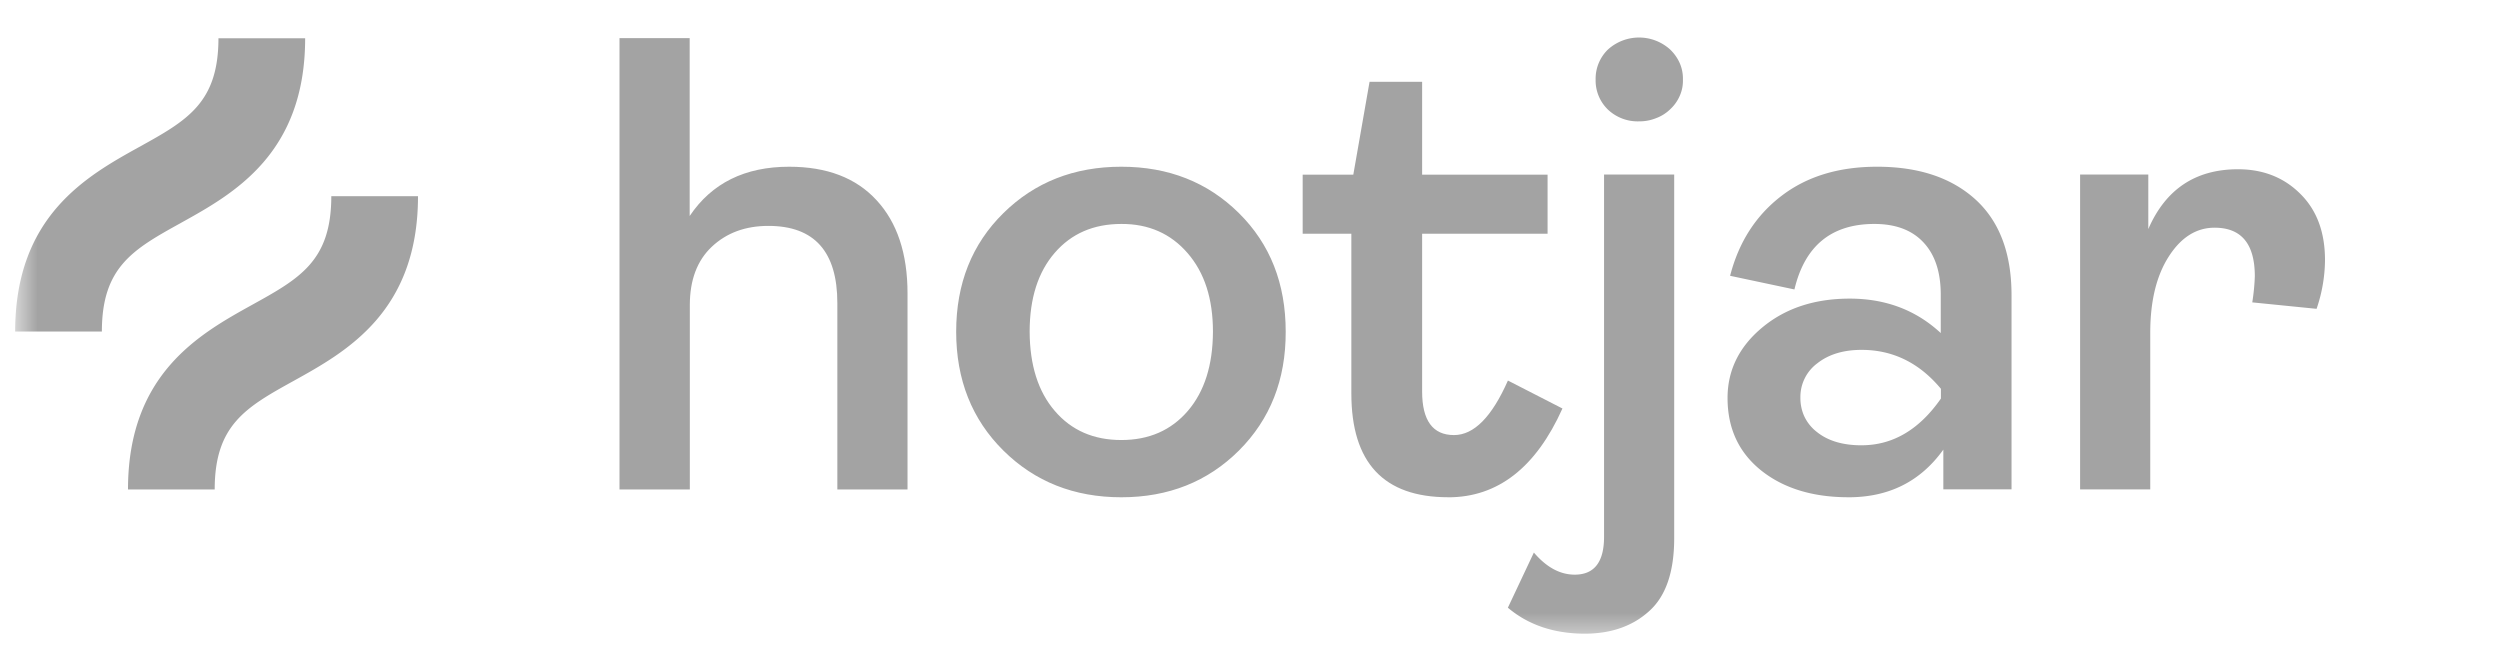
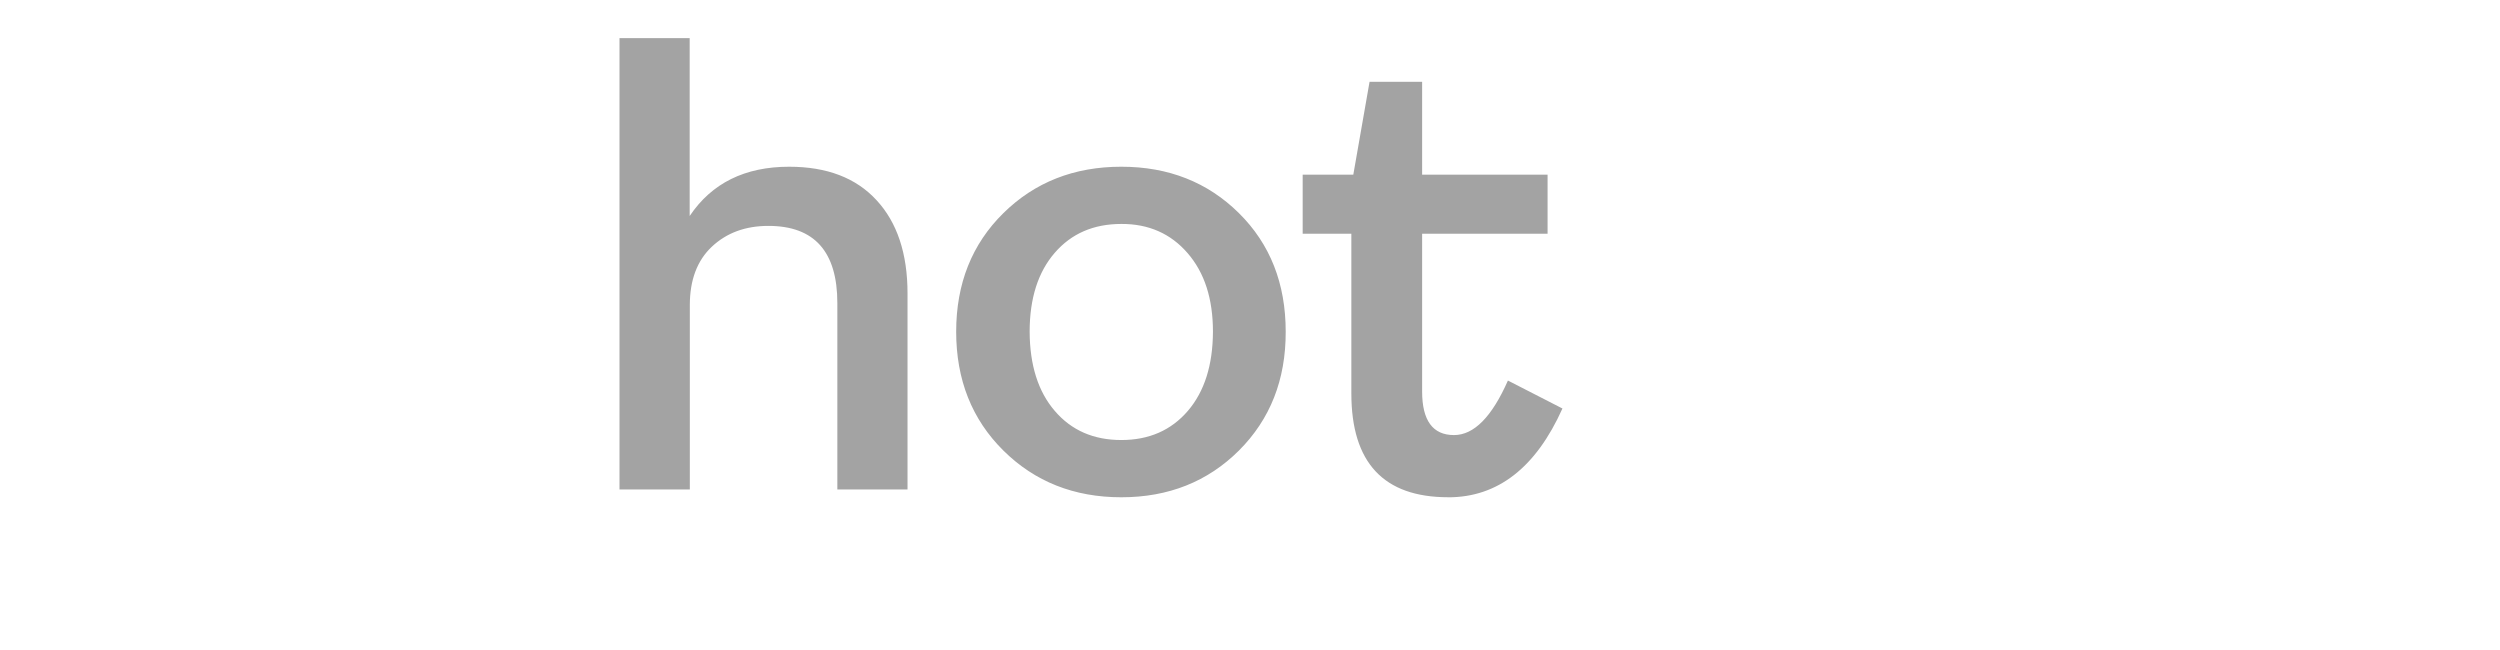
<svg xmlns="http://www.w3.org/2000/svg" width="100" height="26" fill="none">
  <mask id="a" width="100" height="26" x="0" y="0" maskUnits="userSpaceOnUse" style="mask-type:luminance">
    <path fill="#fff" d="M99.483 0H.607v25.513h98.876V0Z" />
  </mask>
  <g fill="#A3A3A3" mask="url(#a)">
    <path d="M24.78 19.578V1.524h2.807V8.64c.883-1.316 2.211-1.971 3.978-1.971 1.509 0 2.675.444 3.498 1.34.823.89 1.238 2.133 1.238 3.726v7.843h-2.807v-7.452c0-2.062-.919-3.09-2.758-3.09-.92 0-1.67.277-2.26.83-.589.553-.883 1.334-.883 2.338v7.374H24.78Zm24.778-1.557c-1.25 1.245-2.819 1.87-4.706 1.87-1.887 0-3.461-.625-4.718-1.87-1.256-1.244-1.887-2.83-1.887-4.753 0-1.924.631-3.504 1.887-4.742 1.257-1.238 2.831-1.857 4.718-1.857s3.456.619 4.706 1.857c1.25 1.238 1.87 2.818 1.87 4.742.005 1.923-.62 3.503-1.87 4.753Zm-7.368-1.586c.667.781 1.556 1.166 2.662 1.166 1.112 0 1.996-.39 2.663-1.166.667-.781.997-1.833 1.003-3.167 0-1.317-.336-2.362-1.015-3.144-.673-.78-1.563-1.172-2.65-1.166-1.113 0-1.996.385-2.663 1.154-.667.77-1.004 1.821-1.004 3.156.006 1.334.337 2.392 1.004 3.167Zm15.74 3.455c-2.584 0-3.876-1.382-3.876-4.152V9.349h-1.947V6.987h2.025l.65-3.714h2.103v3.714h5.018V9.35h-5.018v6.31c0 1.16.427 1.743 1.274 1.743.8 0 1.515-.727 2.158-2.181l2.181 1.118c-1.063 2.368-2.59 3.552-4.567 3.552Z" />
-     <path d="M63.41 25.348c-1.25 0-2.277-.349-3.095-1.04l1.04-2.206c.505.59 1.046.884 1.635.884.781 0 1.172-.505 1.172-1.509V6.981h2.806v14.544c0 1.353-.336 2.326-1.003 2.921-.661.601-1.515.896-2.554.902Zm2.158-20.494a1.73 1.73 0 0 1-1.25-.47 1.617 1.617 0 0 1-.493-1.196 1.627 1.627 0 0 1 .493-1.207 1.852 1.852 0 0 1 2.488 0c.162.156.295.342.385.547.09.21.132.432.126.66.006.223-.036.44-.126.644a1.61 1.61 0 0 1-.379.535 1.62 1.62 0 0 1-.57.36 1.76 1.76 0 0 1-.674.127ZM73.94 19.89c-1.436 0-2.602-.36-3.498-1.075-.895-.721-1.34-1.683-1.34-2.897 0-1.106.463-2.05 1.389-2.819.925-.769 2.091-1.154 3.497-1.154 1.437 0 2.65.457 3.642 1.377v-1.533c0-.901-.228-1.598-.69-2.091-.458-.493-1.113-.74-1.966-.74-1.713 0-2.783.872-3.197 2.62l-2.573-.546c.349-1.352 1.034-2.416 2.056-3.197 1.021-.782 2.296-1.166 3.822-1.166 1.665 0 2.975.438 3.937 1.31.961.877 1.442 2.151 1.442 3.828v7.765h-2.728v-1.587c-.914 1.275-2.176 1.906-3.793 1.906Zm.523-2.079c1.25 0 2.308-.625 3.174-1.869v-.39c-.866-1.04-1.924-1.557-3.174-1.557-.727 0-1.316.18-1.767.535a1.672 1.672 0 0 0-.68 1.364c-.005.264.05.535.163.775a1.7 1.7 0 0 0 .5.613c.444.355 1.039.53 1.784.53Zm8.741 1.767V6.981h2.728v2.182C86.623 7.57 87.82 6.77 89.52 6.77c1.004 0 1.84.33 2.494.985.662.655.986 1.539.986 2.65a6.136 6.136 0 0 1-.337 1.948l-2.572-.258c.054-.343.09-.691.102-1.04 0-1.298-.535-1.947-1.61-1.947-.727 0-1.34.384-1.833 1.154-.493.769-.74 1.785-.74 3.053v6.262h-2.806ZM7.248 8.91c2.091-1.16 4.958-2.752 4.958-7.38H8.738c0 2.59-1.262 3.294-3.173 4.351C3.474 7.041.607 8.634.607 13.261h3.468c0-2.59 1.262-3.293 3.173-4.35Zm6.004-1.063c0 2.59-1.262 3.293-3.174 4.35-2.091 1.16-4.958 2.753-4.958 7.381h3.468c0-2.59 1.262-3.293 3.173-4.351 2.092-1.16 4.959-2.753 4.959-7.38h-3.468Z" />
  </g>
</svg>